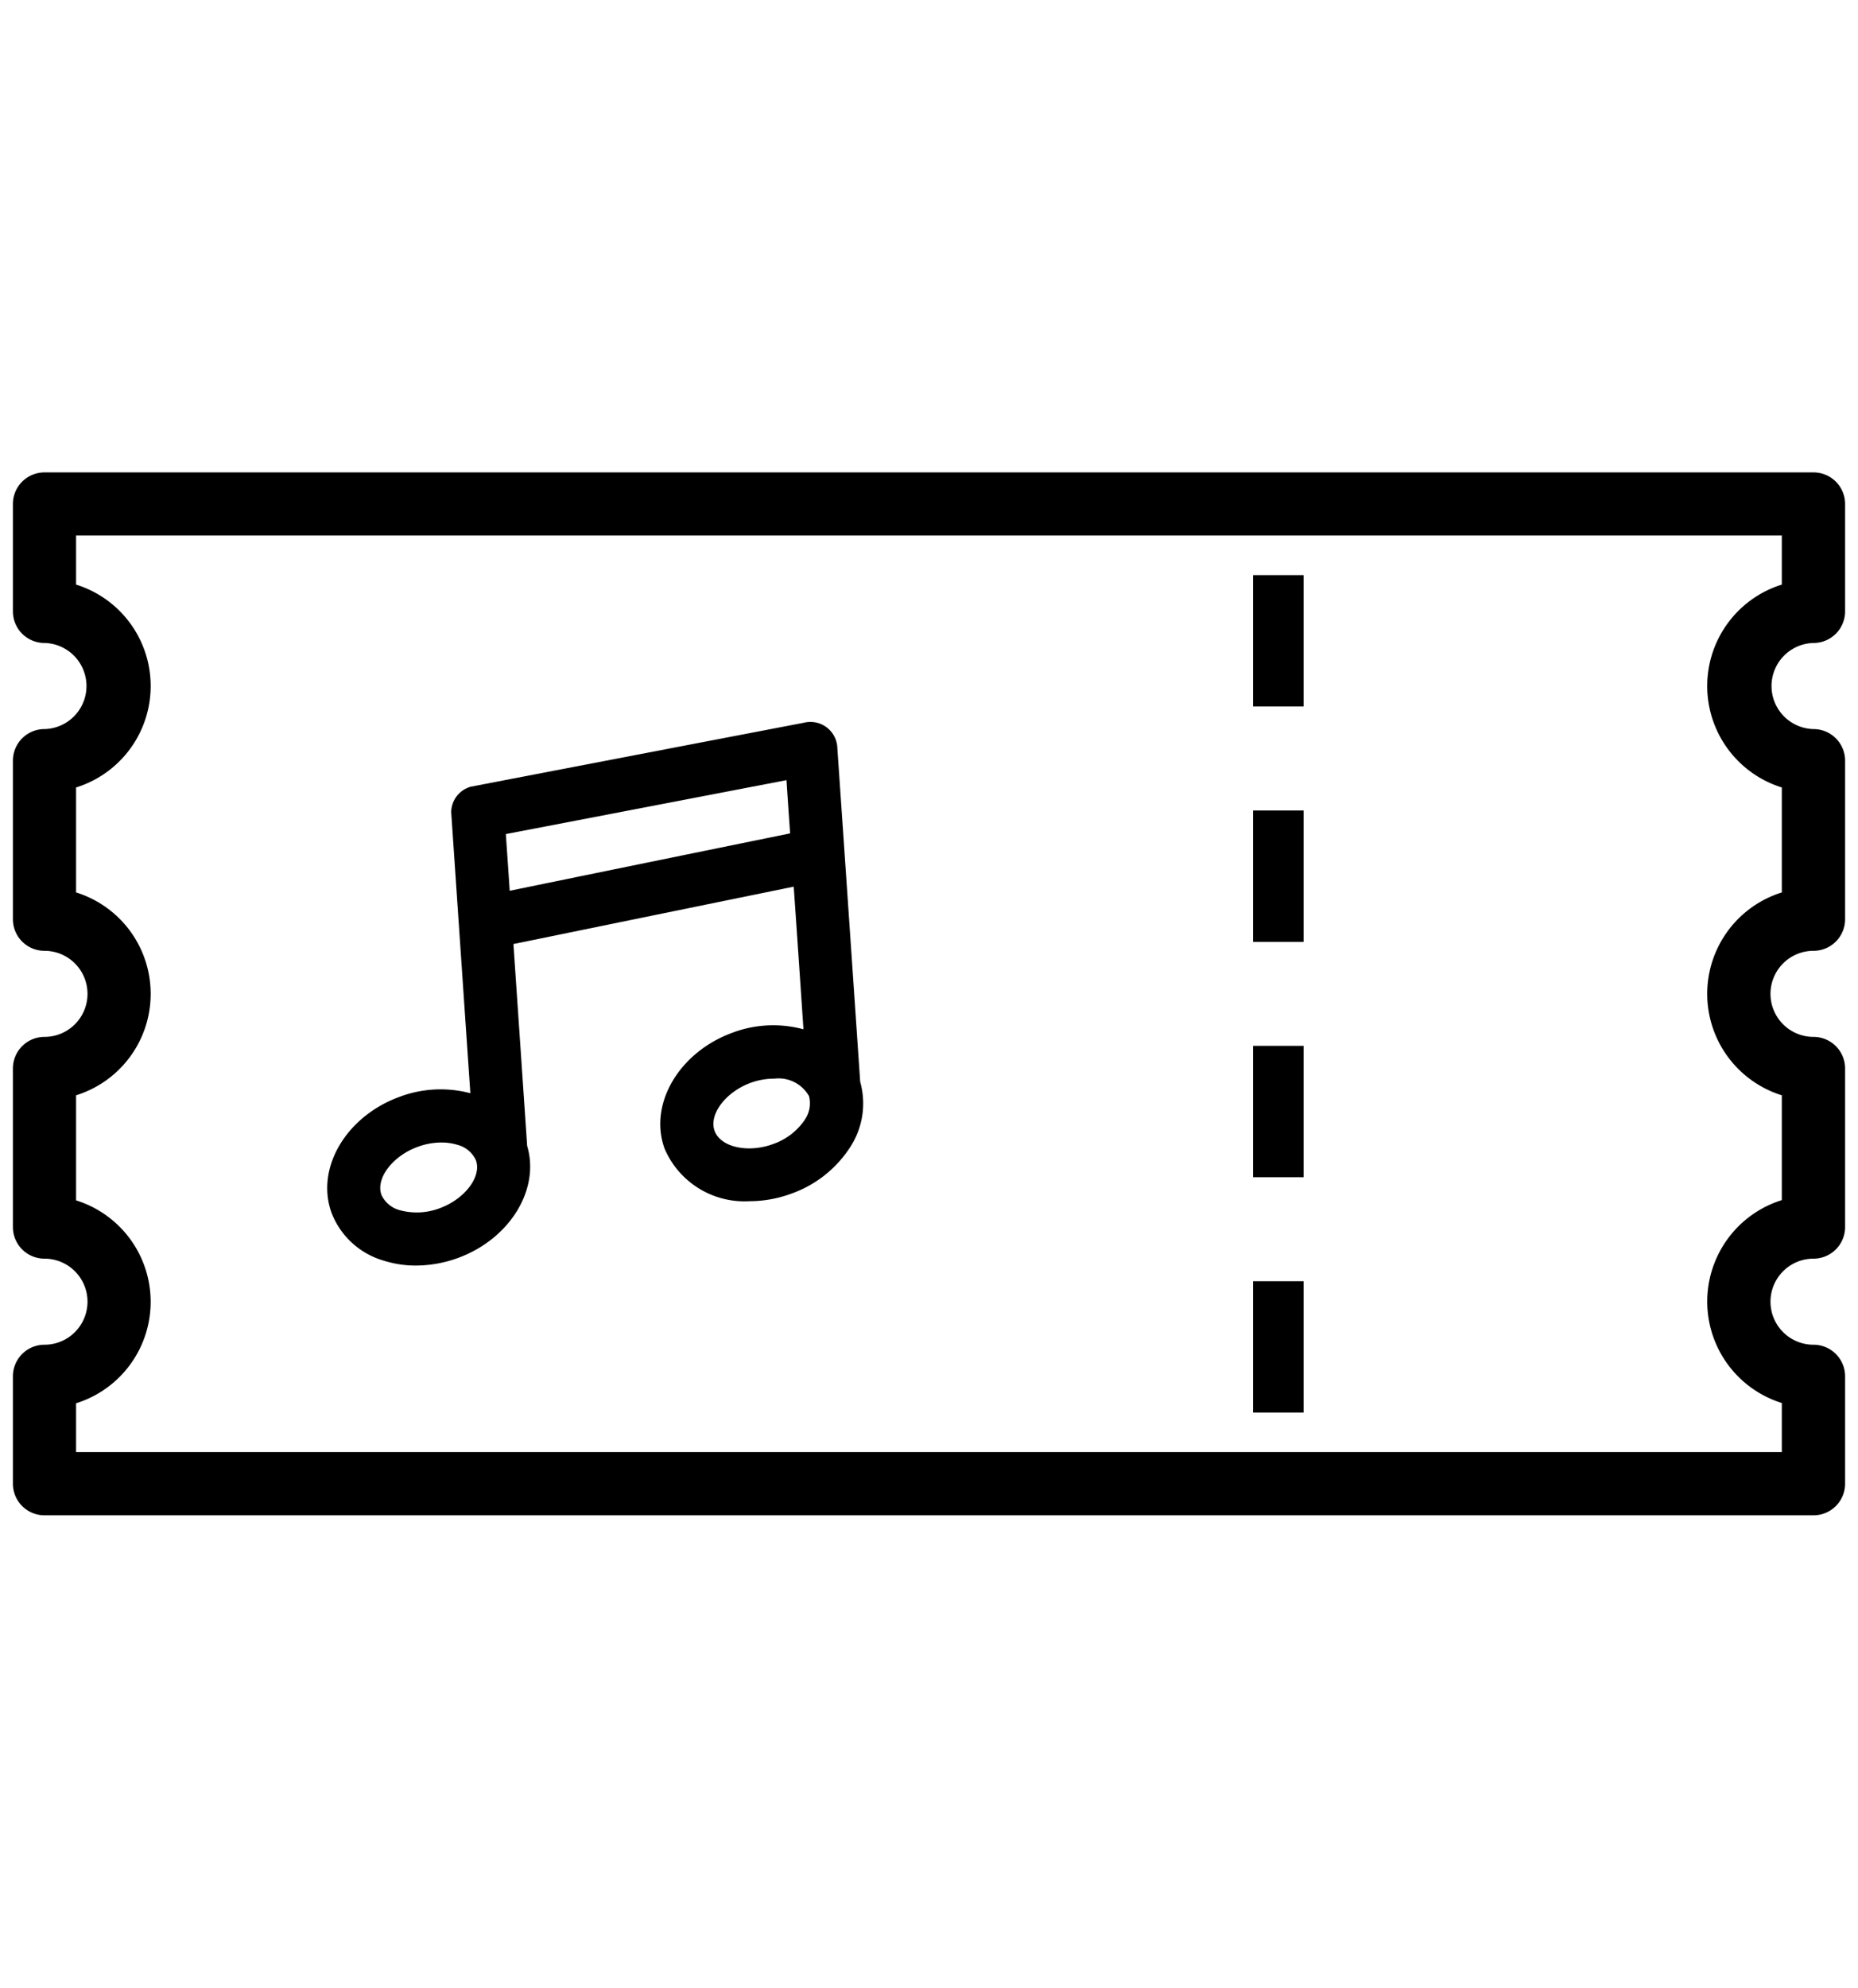
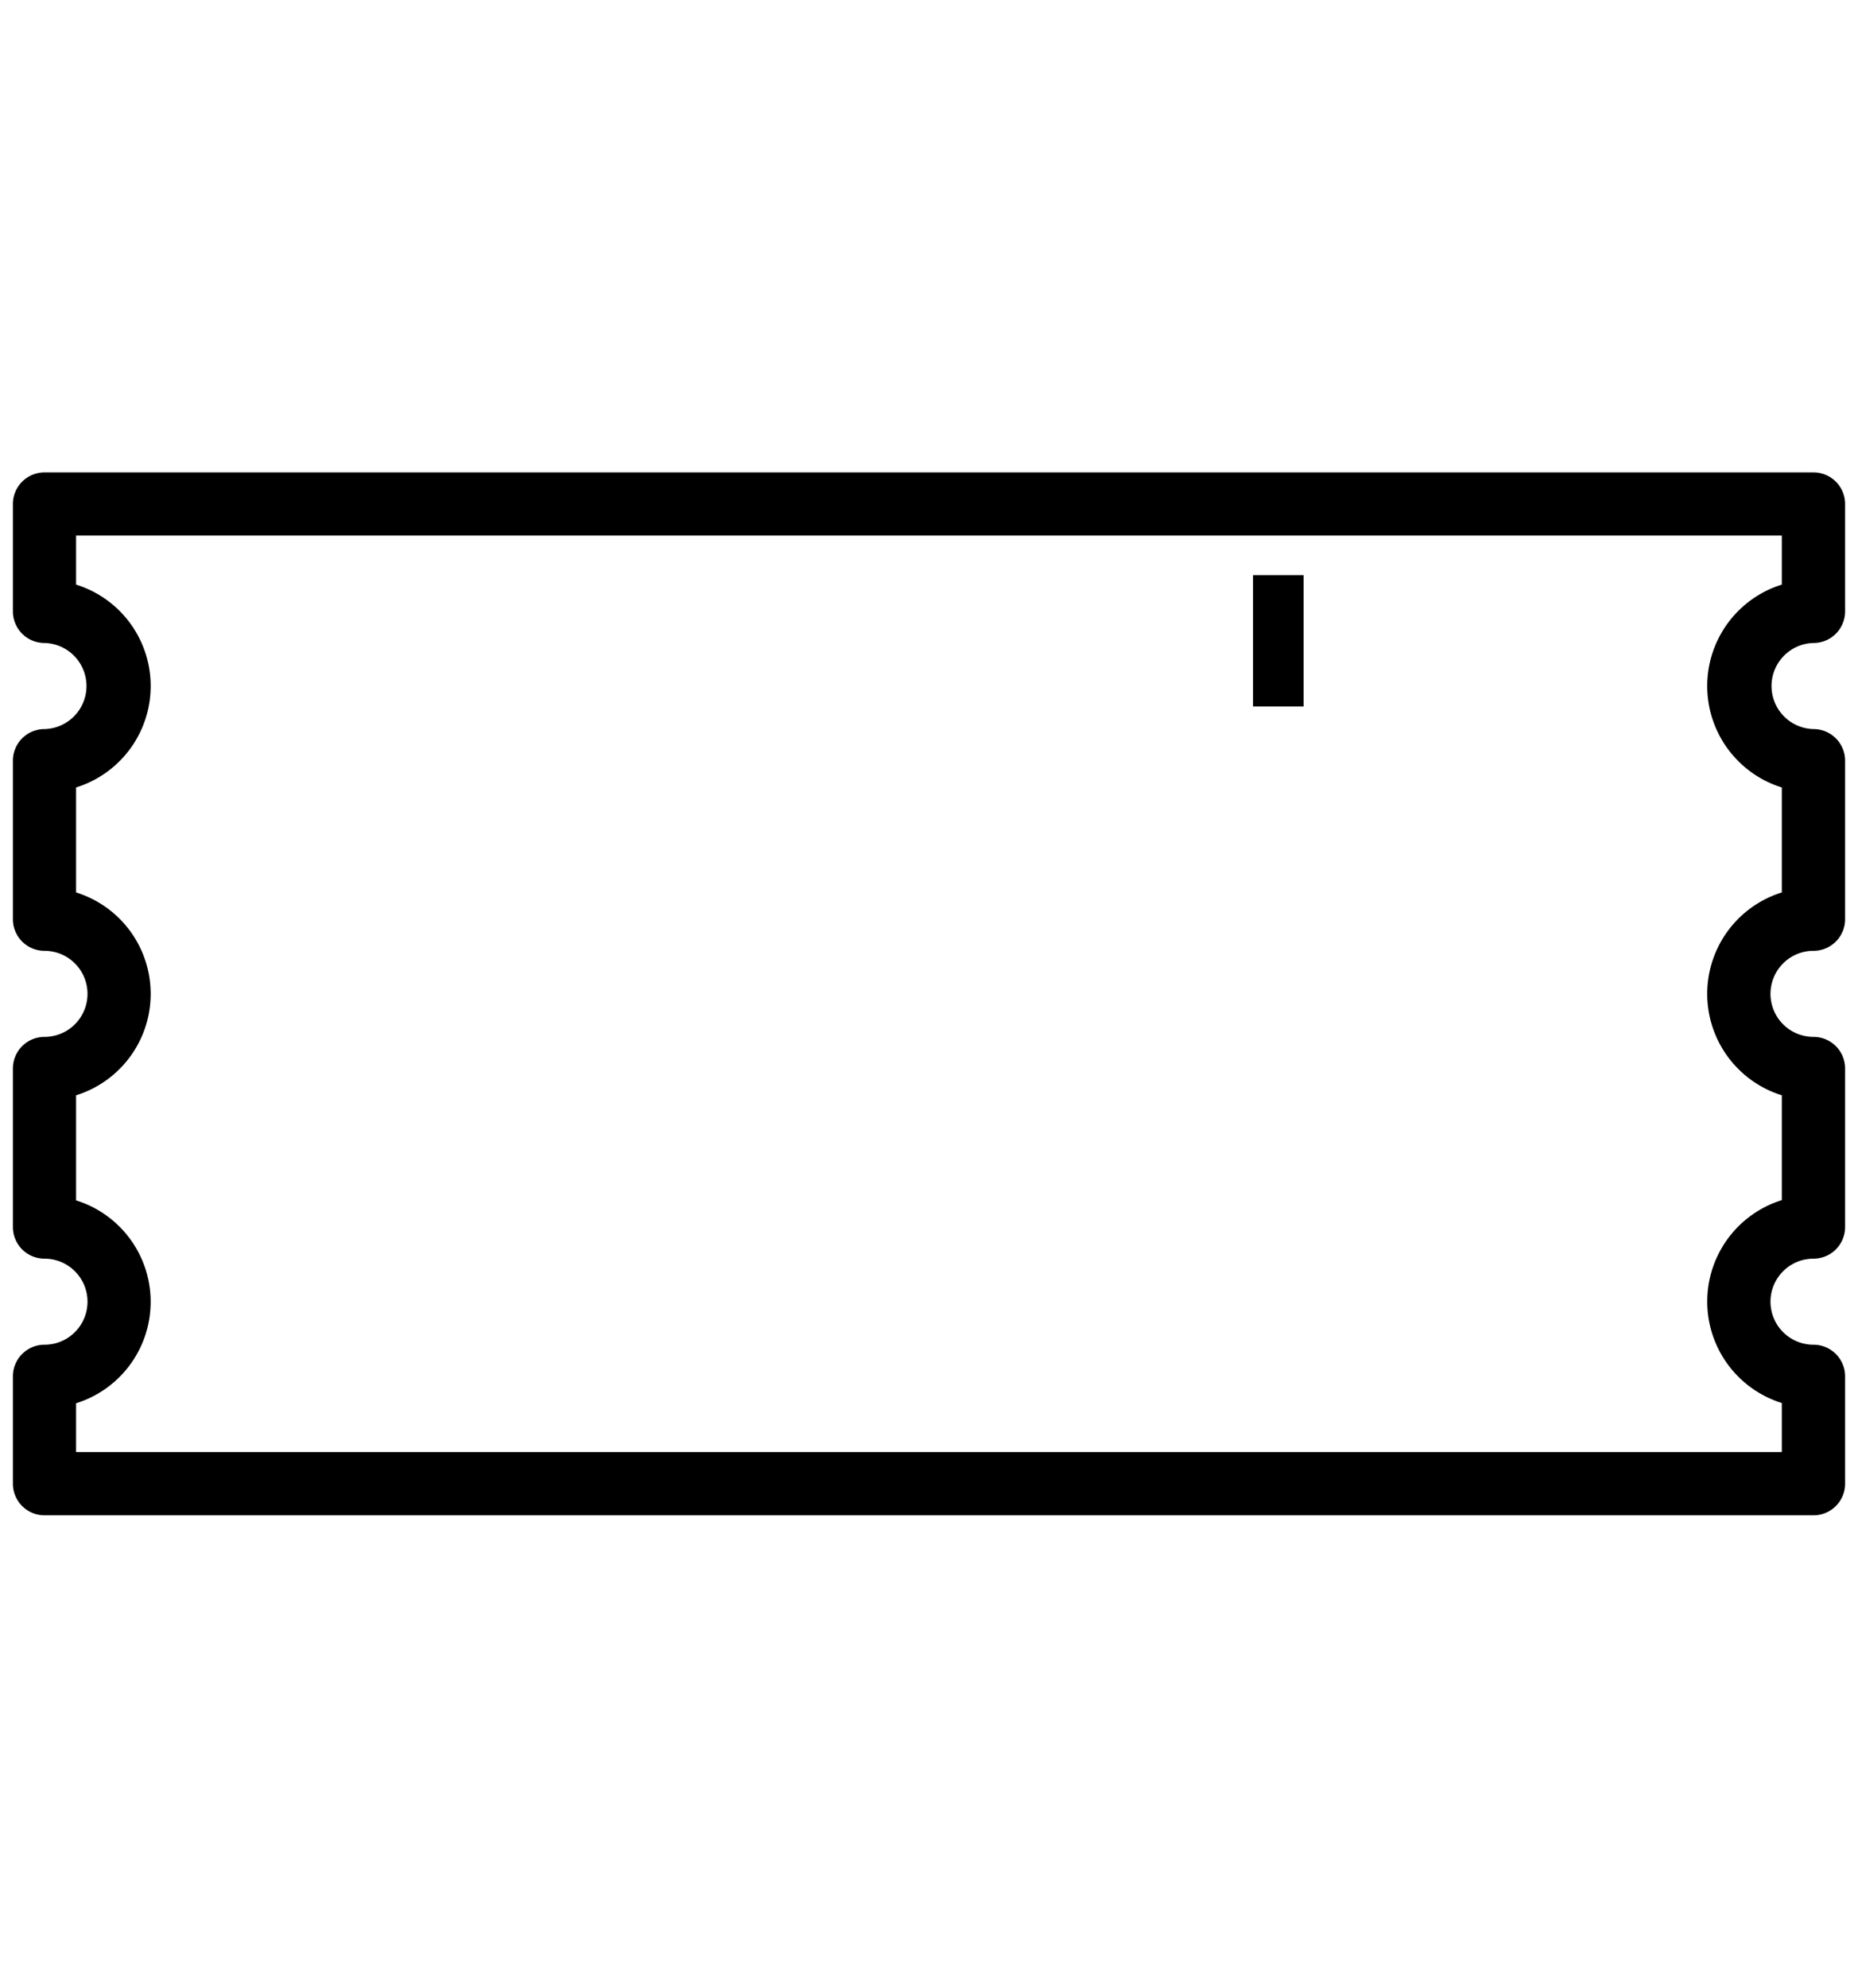
<svg xmlns="http://www.w3.org/2000/svg" viewBox="0 0 72 77">
  <defs>
    <style>.cls-1{fill:none;}</style>
  </defs>
  <g id="레이어_2" data-name="레이어 2">
    <g id="레이어_1-2" data-name="레이어 1">
-       <rect class="cls-1" width="72" height="77" />
-       <path d="M70.276,58.7H1.724A1.224,1.224,0,0,1,.5,57.474V53.316a1.224,1.224,0,0,1,1.224-1.224,1.667,1.667,0,1,0,0-3.334A1.224,1.224,0,0,1,.5,47.534V41.391a1.224,1.224,0,0,1,1.224-1.224,1.667,1.667,0,0,0,0-3.334A1.224,1.224,0,0,1,.5,35.609V29.467a1.224,1.224,0,0,1,1.224-1.224,1.668,1.668,0,0,0,0-3.335A1.224,1.224,0,0,1,.5,23.684V19.526A1.224,1.224,0,0,1,1.724,18.3H70.276A1.224,1.224,0,0,1,71.5,19.526v4.158a1.224,1.224,0,0,1-1.224,1.224,1.668,1.668,0,0,0,0,3.335A1.224,1.224,0,0,1,71.5,29.467v6.142a1.224,1.224,0,0,1-1.224,1.224,1.667,1.667,0,0,0,0,3.334A1.224,1.224,0,0,1,71.5,41.391v6.143a1.224,1.224,0,0,1-1.224,1.224,1.667,1.667,0,0,0,0,3.334A1.224,1.224,0,0,1,71.5,53.316v4.158A1.224,1.224,0,0,1,70.276,58.7ZM2.948,56.25h66.1v-1.9a4.117,4.117,0,0,1,0-7.86V42.43a4.116,4.116,0,0,1,0-7.859V30.505a4.116,4.116,0,0,1,0-7.859v-1.9H2.948v1.9a4.116,4.116,0,0,1,0,7.859v4.066a4.116,4.116,0,0,1,0,7.859V46.5a4.117,4.117,0,0,1,0,7.86Z" />
+       <path d="M70.276,58.7H1.724A1.224,1.224,0,0,1,.5,57.474V53.316a1.224,1.224,0,0,1,1.224-1.224,1.667,1.667,0,1,0,0-3.334A1.224,1.224,0,0,1,.5,47.534V41.391a1.224,1.224,0,0,1,1.224-1.224,1.667,1.667,0,0,0,0-3.334A1.224,1.224,0,0,1,.5,35.609V29.467a1.224,1.224,0,0,1,1.224-1.224,1.668,1.668,0,0,0,0-3.335A1.224,1.224,0,0,1,.5,23.684V19.526A1.224,1.224,0,0,1,1.724,18.3H70.276A1.224,1.224,0,0,1,71.5,19.526v4.158a1.224,1.224,0,0,1-1.224,1.224,1.668,1.668,0,0,0,0,3.335A1.224,1.224,0,0,1,71.5,29.467v6.142a1.224,1.224,0,0,1-1.224,1.224,1.667,1.667,0,0,0,0,3.334A1.224,1.224,0,0,1,71.5,41.391v6.143a1.224,1.224,0,0,1-1.224,1.224,1.667,1.667,0,0,0,0,3.334A1.224,1.224,0,0,1,71.5,53.316v4.158A1.224,1.224,0,0,1,70.276,58.7ZM2.948,56.25h66.1v-1.9a4.117,4.117,0,0,1,0-7.86V42.43a4.116,4.116,0,0,1,0-7.859V30.505a4.116,4.116,0,0,1,0-7.859v-1.9H2.948v1.9a4.116,4.116,0,0,1,0,7.859v4.066a4.116,4.116,0,0,1,0,7.859V46.5a4.117,4.117,0,0,1,0,7.86" />
      <rect x="48.558" y="22.279" width="1.959" height="5.089" />
-       <rect x="48.558" y="31.397" width="1.959" height="5.089" />
-       <rect x="48.558" y="40.514" width="1.959" height="5.089" />
-       <rect x="48.558" y="49.632" width="1.959" height="5.089" />
-       <path d="M32.449,28.99a1.044,1.044,0,0,0-1.3-.992q-6.454,1.236-12.906,2.477a1.036,1.036,0,0,0-.758.993q.37,5.444.742,10.881a4.517,4.517,0,0,0-2.76.146c-2.075.764-3.249,2.782-2.614,4.5a3.082,3.082,0,0,0,2.037,1.846,4.086,4.086,0,0,0,1.23.184,4.785,4.785,0,0,0,1.644-.3c2-.741,3.166-2.653,2.664-4.335q-.265-3.911-.532-7.82,5.43-1.113,10.862-2.223.192,2.759.377,5.526a4.487,4.487,0,0,0-2.763.136c-2.075.764-3.248,2.786-2.613,4.5a3.367,3.367,0,0,0,3.289,2.023,4.682,4.682,0,0,0,1.621-.294,4.5,4.5,0,0,0,2.259-1.773,3.1,3.1,0,0,0,.406-2.557Q32.894,35.451,32.449,28.99ZM17.052,46.8a2.508,2.508,0,0,1-1.55.083,1.09,1.09,0,0,1-.72-.594c-.231-.631.42-1.5,1.394-1.858a2.662,2.662,0,0,1,.932-.172,2.133,2.133,0,0,1,.616.089,1.081,1.081,0,0,1,.716.593h0C18.676,45.569,18.022,46.438,17.052,46.8Zm2.7-12.29c-.048-.733-.1-1.469-.15-2.2q5.436-1.042,10.876-2.089c.044.686.092,1.375.14,2.063Q25.181,33.392,19.751,34.507Zm11.434,8.87a2.465,2.465,0,0,1-1.229.939c-.977.358-2.035.12-2.265-.511s.419-1.5,1.39-1.859a2.673,2.673,0,0,1,.927-.164,1.354,1.354,0,0,1,1.341.676A1.108,1.108,0,0,1,31.185,43.377Z" />
    </g>
  </g>
</svg>